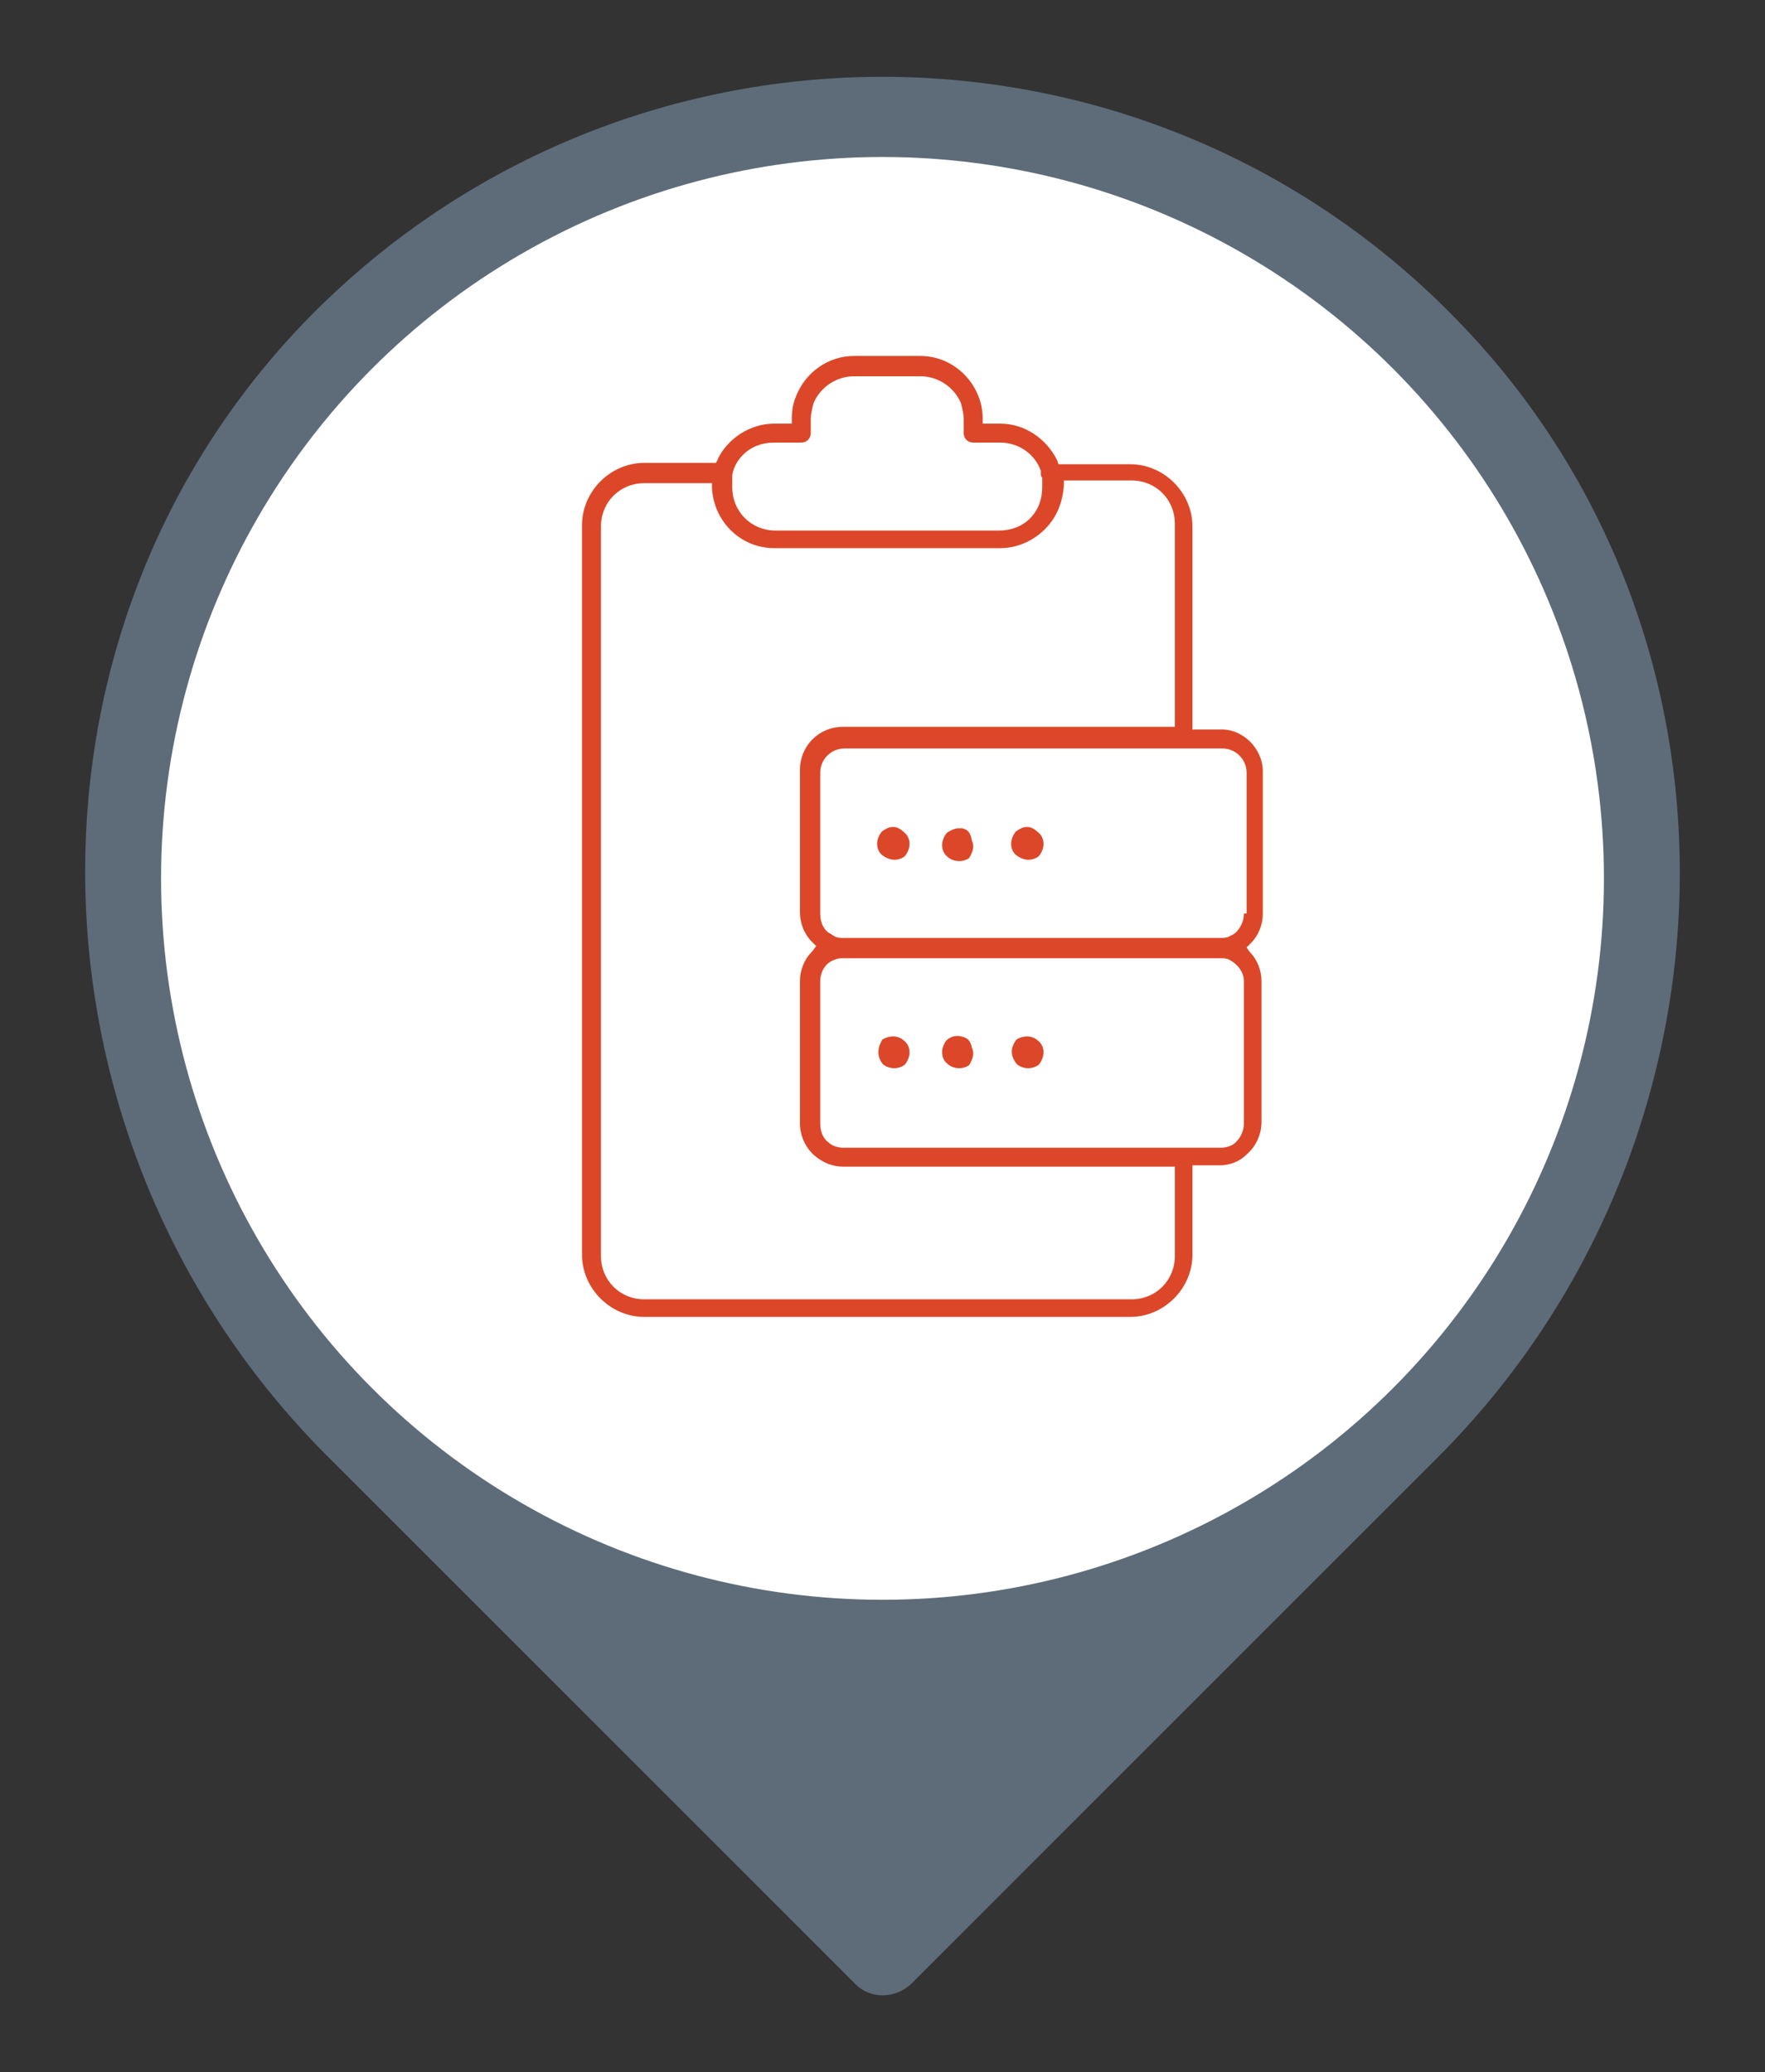
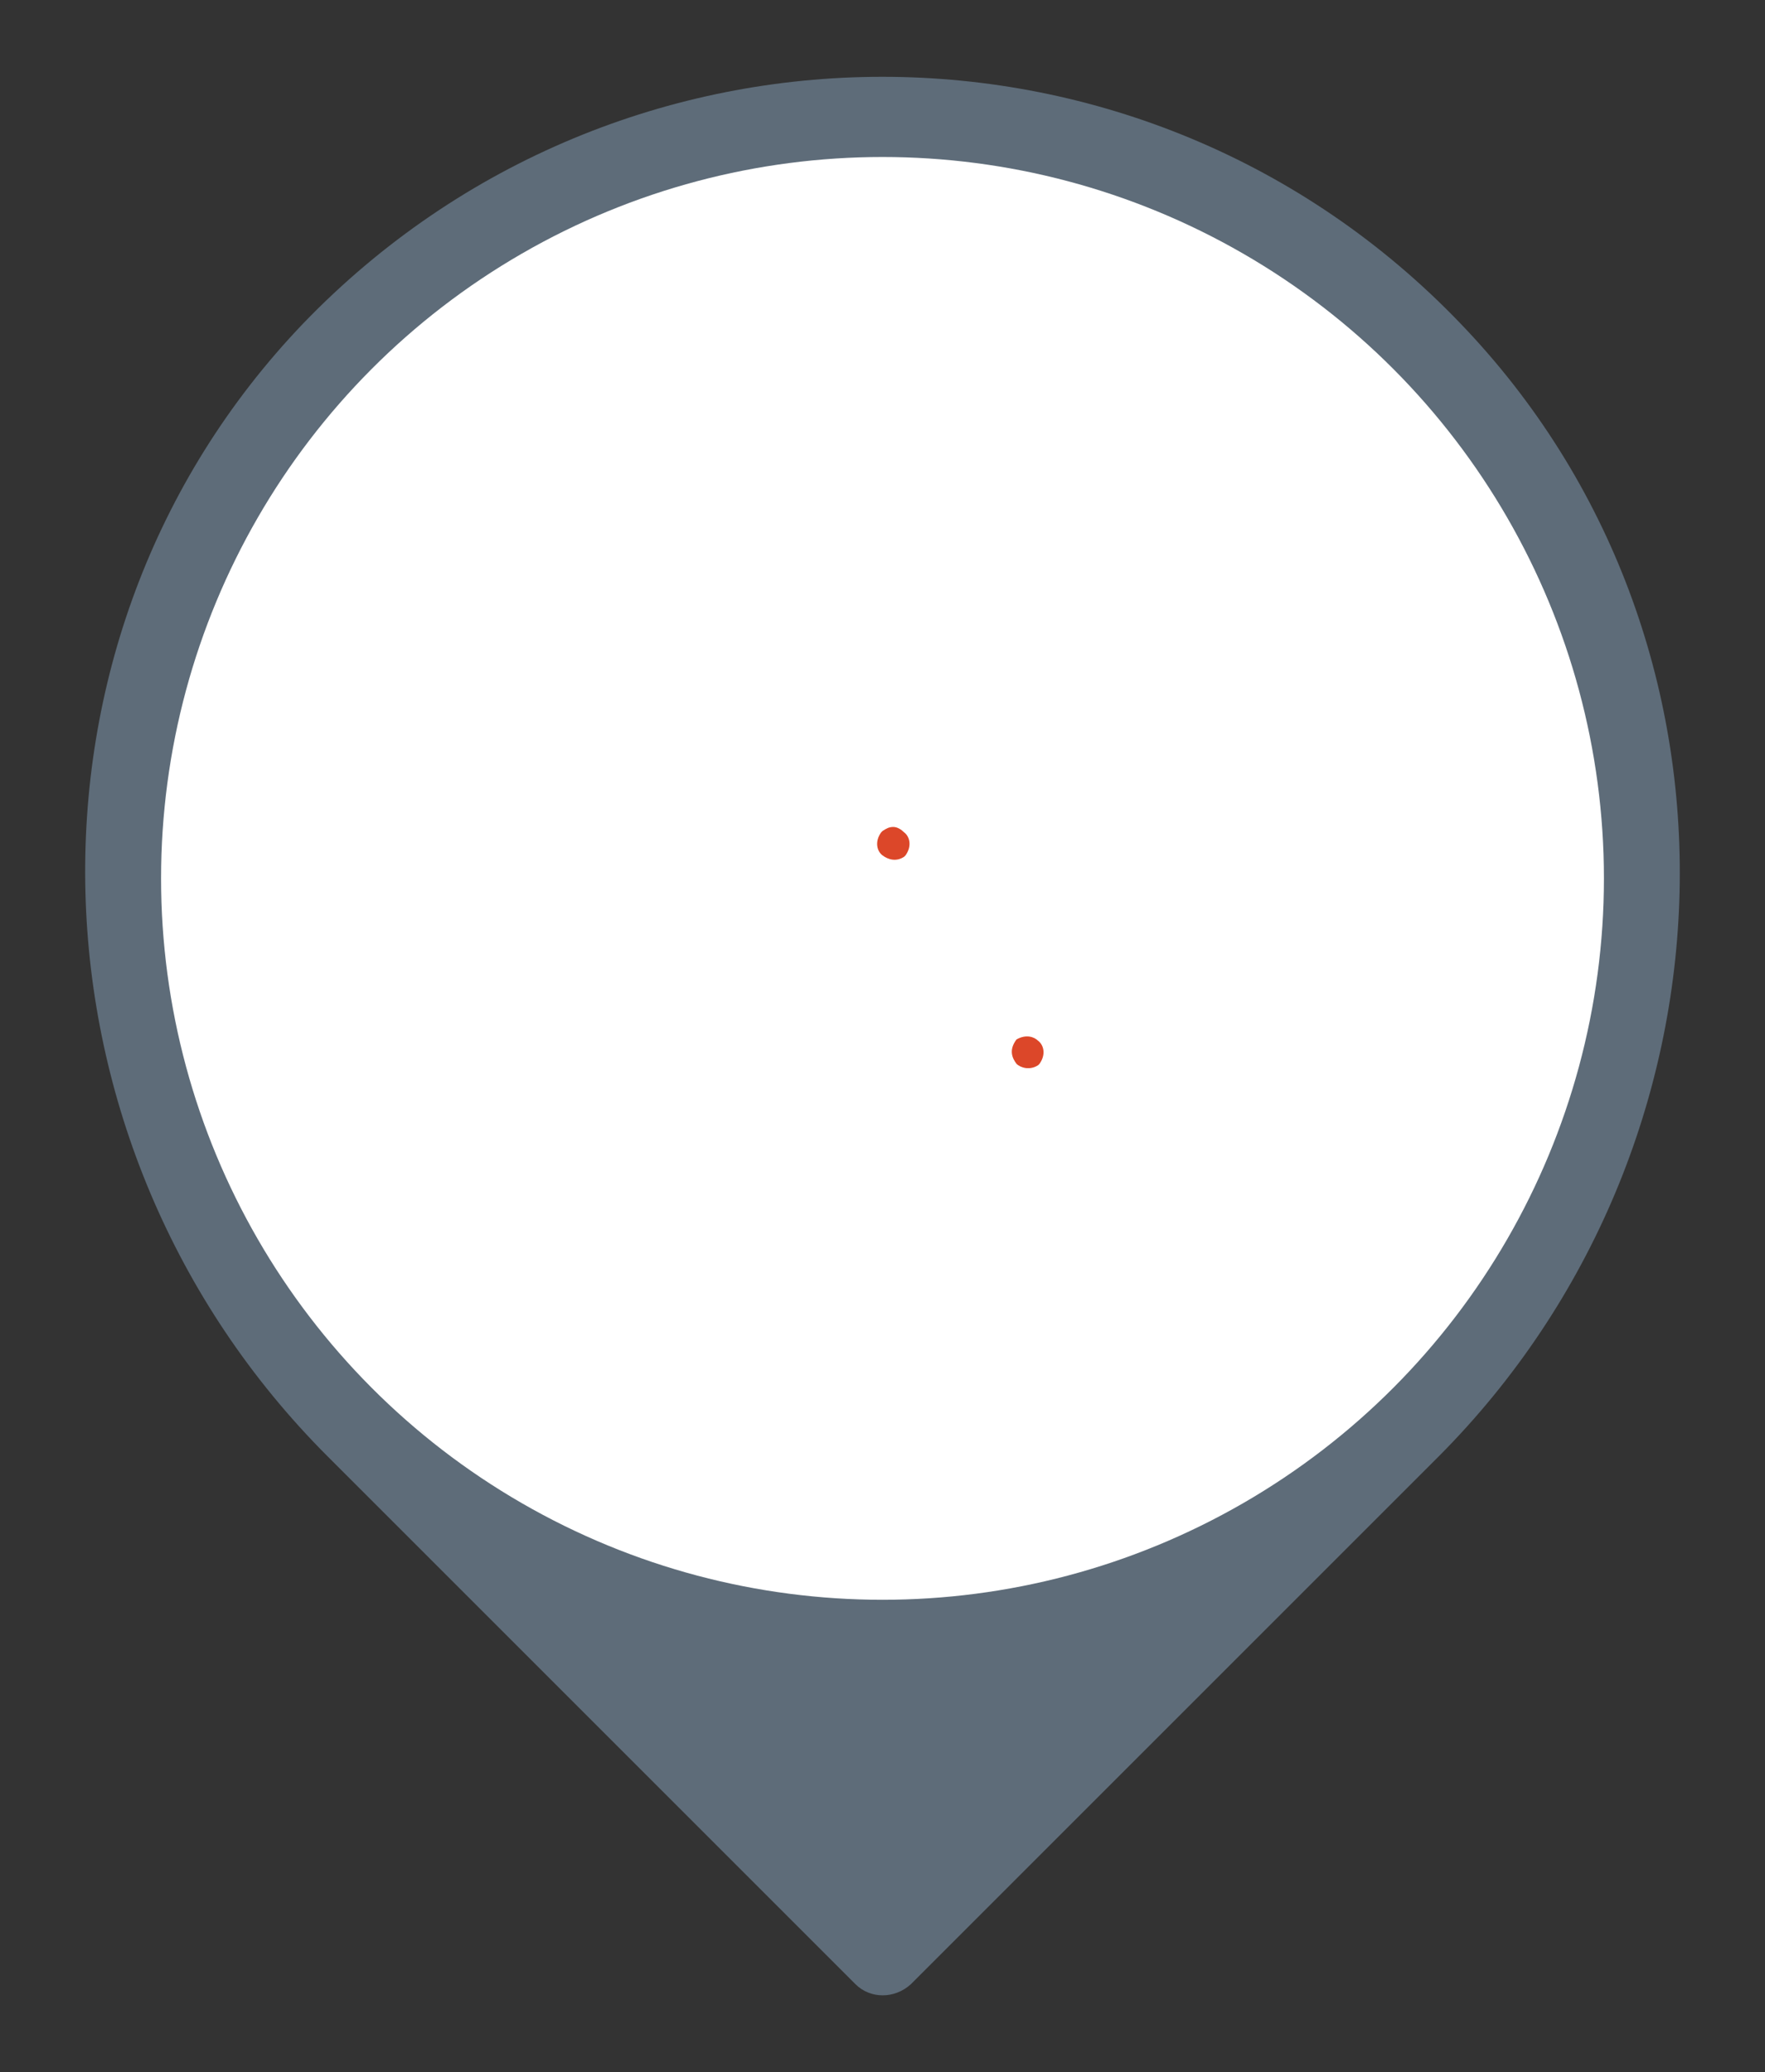
<svg xmlns="http://www.w3.org/2000/svg" version="1.1" id="Layer_1" x="0px" y="0px" viewBox="0 0 130.4 153.1" style="enable-background:new 0 0 130.4 153.1;" xml:space="preserve">
  <rect x="0" y="0" width="130.4" height="153.1" fill="#333333" stroke="none" />
  <style type="text/css">
	.st0{fill:#5E6C79;}
	.st1{fill:#FFFFFF;}
	.st2{fill:#DC4729;}
</style>
  <g id="Layer_1_00000124135019353431723440000011845952902536283327_">
    <path class="st0" d="M107.9,23.9c-23.3-24.3-62.1-24.3-85.5,0C0,47.3,1.3,84.7,24.2,107.6l39,39c1.1,1.1,2.9,1.1,4.1,0l39-39   C129.1,84.7,130.4,47.3,107.9,23.9L107.9,23.9z" />
    <circle class="st1" cx="65.2" cy="64.9" r="53.3" />
  </g>
  <g id="Layer_3">
    <g id="NewGroupe1">
      <g id="NewGroup58-3">
-         <path class="st2" d="M71.1,61.2c0,0-0.2,0-0.3,0c-0.2,0-0.5,0.1-0.8,0.3c0,0,0,0-0.1,0.1c-0.5,0.7-0.3,1.4,0.1,1.7     c0.3,0.3,1,0.5,1.6,0.1c0,0,0,0,0,0l0,0c0.3-0.5,0.4-0.9,0.2-1.3C71.7,61.5,71.5,61.3,71.1,61.2L71.1,61.2L71.1,61.2z" />
-         <path class="st2" d="M75.9,61.1c-0.3,0-0.5,0.1-0.8,0.3c0,0,0,0-0.1,0.1c-0.5,0.7-0.3,1.4,0.1,1.7s1,0.5,1.6,0.1c0,0,0,0,0.1-0.1     c0.5-0.7,0.3-1.4-0.1-1.7C76.5,61.3,76.2,61.1,75.9,61.1L75.9,61.1L75.9,61.1z" />
-         <path class="st2" d="M91.9,67.5c0,0.5-0.2,1-0.6,1.4c-0.1,0.1-0.3,0.2-0.5,0.3c-0.2,0.1-0.4,0.1-0.6,0.1H62.3     c-0.2,0-0.4,0-0.6-0.1c-0.2-0.1-0.3-0.2-0.5-0.3c-0.4-0.3-0.6-0.8-0.6-1.4V57.1c0-1,0.8-1.8,1.8-1.8h27.9c1,0,1.8,0.8,1.8,1.8     V67.5L91.9,67.5z M91.9,83c0,0.5-0.2,1-0.6,1.4c-0.2,0.2-0.6,0.4-1.1,0.4H62.3c-0.5,0-0.9-0.2-1.1-0.4c-0.4-0.3-0.6-0.8-0.6-1.4     V72.5c0-0.7,0.4-1.4,1.1-1.6h0c0.2-0.1,0.4-0.1,0.6-0.1h27.9c0.2,0,0.4,0,0.6,0.1h0c0.6,0.3,1.1,0.9,1.1,1.6V83     C91.9,83,91.9,83,91.9,83z M86.8,92.8c0,1.8-1.4,3.2-3.2,3.2H47.6c-1.8,0-3.2-1.4-3.2-3.2V38.9c0-1.8,1.4-3.2,3.2-3.2h5V36     c0.1,2.5,2.1,4.5,4.6,4.5h16.7c1.2,0,2.4-0.5,3.3-1.4c0.9-0.9,1.3-2,1.4-3.2v-0.4h5c1.8,0,3.2,1.4,3.2,3.2v15H62.3     c-1.8,0-3.2,1.4-3.2,3.2v10.5c0,0.8,0.3,1.6,0.9,2.2l0.3,0.3L60,70.3c-0.6,0.6-0.9,1.4-0.9,2.2V83c0,0.9,0.4,1.8,1.1,2.4     c0.6,0.5,1.3,0.8,2.1,0.8h24.5L86.8,92.8L86.8,92.8L86.8,92.8z M54.1,35.1L54.1,35.1c0.1-0.6,0.4-1.1,0.8-1.5     c0.6-0.6,1.4-0.9,2.3-0.9h2c0.4,0,0.7-0.3,0.7-0.7v-1c0-0.4,0.1-0.8,0.2-1.2c0.5-1.2,1.7-2,3-2h4.9c1.3,0,2.5,0.8,3,2     c0.1,0.4,0.2,0.8,0.2,1.2v1c0,0.4,0.3,0.7,0.7,0.7h2c1.4,0,2.6,0.9,3,2.1v0.1l0,0.1c0,0.1,0,0.2,0.1,0.3v0.1l0,0.1     c0,0.2,0,0.4,0,0.5c0,0.9-0.3,1.7-0.9,2.3c-0.6,0.6-1.4,0.9-2.3,0.9H57.3c-1.8,0-3.2-1.4-3.2-3.2C54.1,35.6,54.1,35.4,54.1,35.1     L54.1,35.1L54.1,35.1z M90.1,53.9h-2v-15c0-2.5-2.1-4.6-4.6-4.6h-5.3L78.1,34c-0.8-1.6-2.4-2.7-4.2-2.7h-1.3v-0.4     c0-0.5-0.1-1.1-0.3-1.6c-0.7-1.8-2.4-3-4.3-3h-4.9c-1.9,0-3.6,1.2-4.3,3c-0.2,0.5-0.3,1-0.3,1.6v0.4h-1.3c-1.2,0-2.4,0.5-3.3,1.4     C53.6,33,53.2,33.5,53,34l-0.1,0.2h-5.3c-2.5,0-4.6,2.1-4.6,4.6v53.9c0,2.5,2.1,4.6,4.6,4.6h35.9c2.5,0,4.6-2.1,4.6-4.6v-6.6h2     c0.8,0,1.5-0.3,2-0.8c0.7-0.6,1.1-1.5,1.1-2.4V72.5c0-0.8-0.3-1.6-0.9-2.2L92.1,70l0.3-0.3c0.6-0.6,0.9-1.4,0.9-2.2V57     C93.3,55.3,91.8,53.8,90.1,53.9L90.1,53.9L90.1,53.9z" />
        <path class="st2" d="M66,61.1c-0.3,0-0.5,0.1-0.8,0.3c0,0,0,0-0.1,0.1c-0.5,0.7-0.3,1.4,0.1,1.7s1,0.5,1.6,0.1c0,0,0,0,0.1-0.1     c0.5-0.7,0.3-1.4-0.1-1.7C66.6,61.3,66.3,61.1,66,61.1L66,61.1L66,61.1z" />
-         <path class="st2" d="M65.2,76.8C65.2,76.8,65.1,76.9,65.2,76.8c-0.5,0.8-0.3,1.4,0,1.8c0.3,0.3,1,0.5,1.6,0.1c0,0,0,0,0.1-0.1     c0.5-0.7,0.3-1.4-0.1-1.7C66.5,76.6,65.9,76.4,65.2,76.8L65.2,76.8z" />
-         <path class="st2" d="M71.1,76.6c-0.3-0.1-0.7-0.1-1.1,0.2c0,0,0,0-0.1,0.1c-0.5,0.7-0.3,1.4,0.1,1.7c0.3,0.3,1,0.5,1.6,0.1     c0,0,0,0,0,0l0,0c0.3-0.5,0.4-0.9,0.2-1.3C71.7,76.9,71.5,76.7,71.1,76.6L71.1,76.6L71.1,76.6z" />
        <path class="st2" d="M75.1,76.8C75.1,76.8,75,76.9,75.1,76.8c-0.6,0.8-0.3,1.4,0,1.8c0.3,0.3,1,0.5,1.6,0.1c0,0,0,0,0.1-0.1     c0.5-0.7,0.3-1.4-0.1-1.7C76.4,76.6,75.8,76.4,75.1,76.8L75.1,76.8L75.1,76.8z" />
      </g>
    </g>
  </g>
</svg>